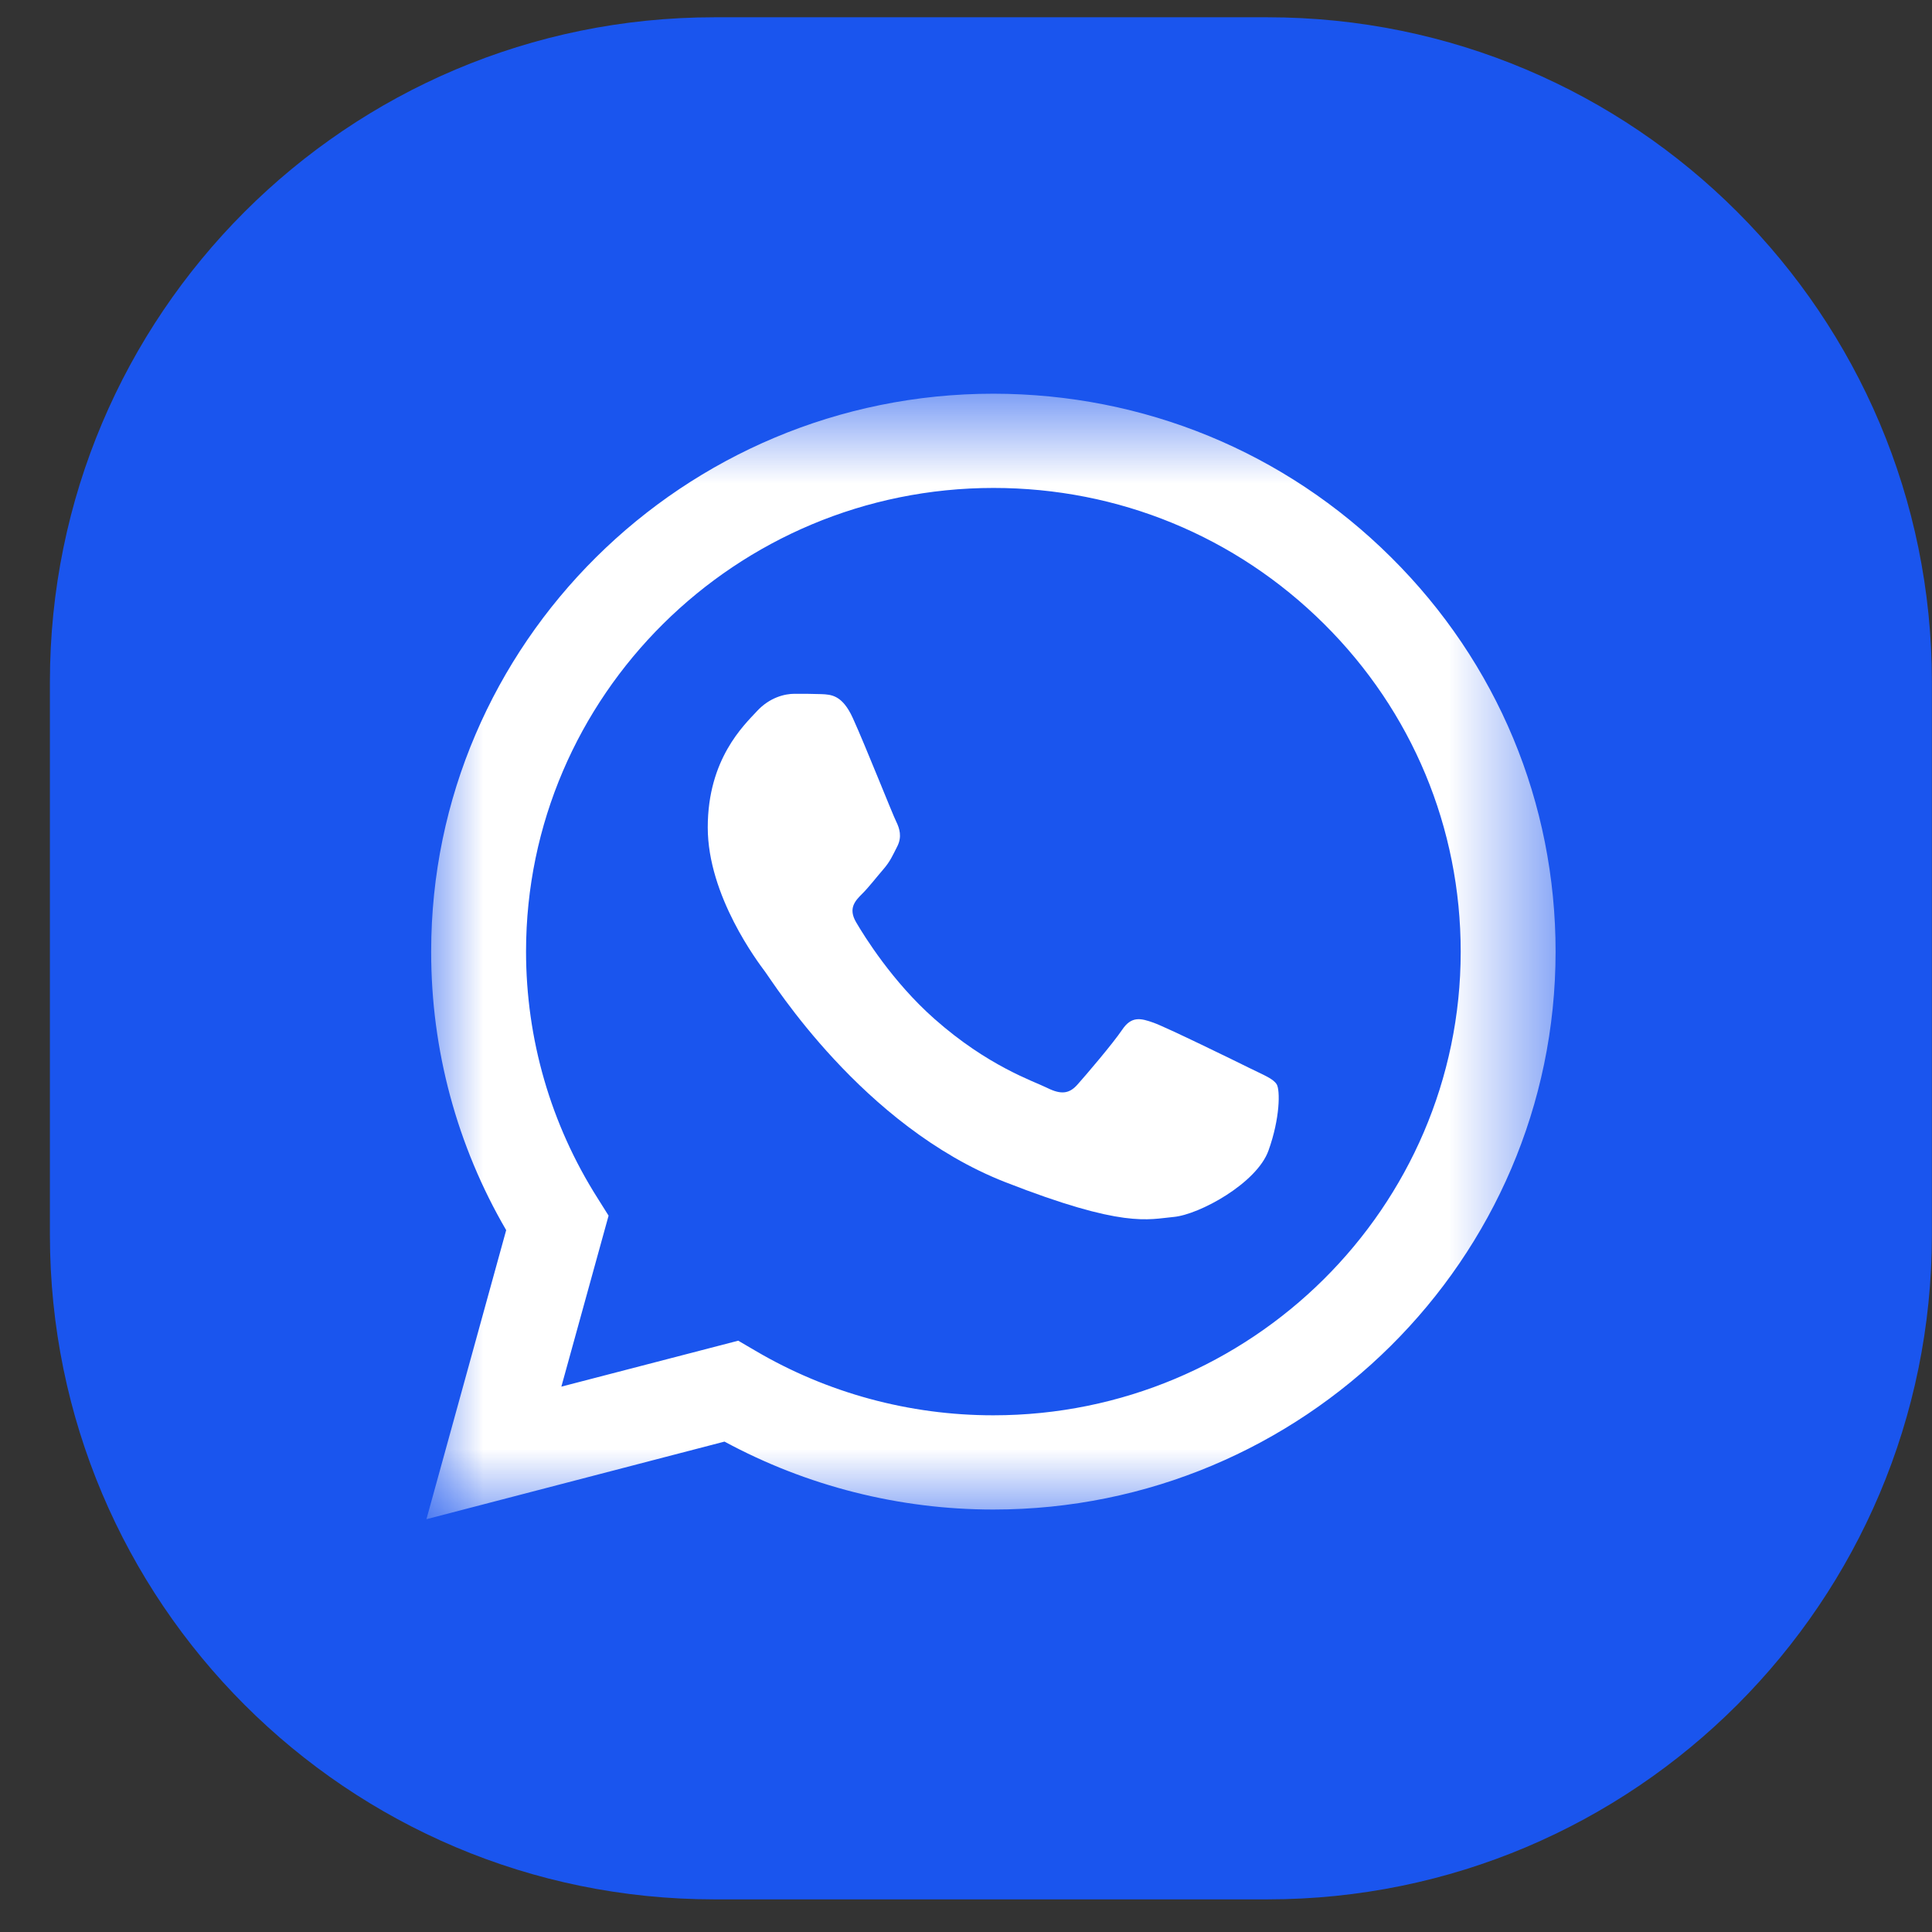
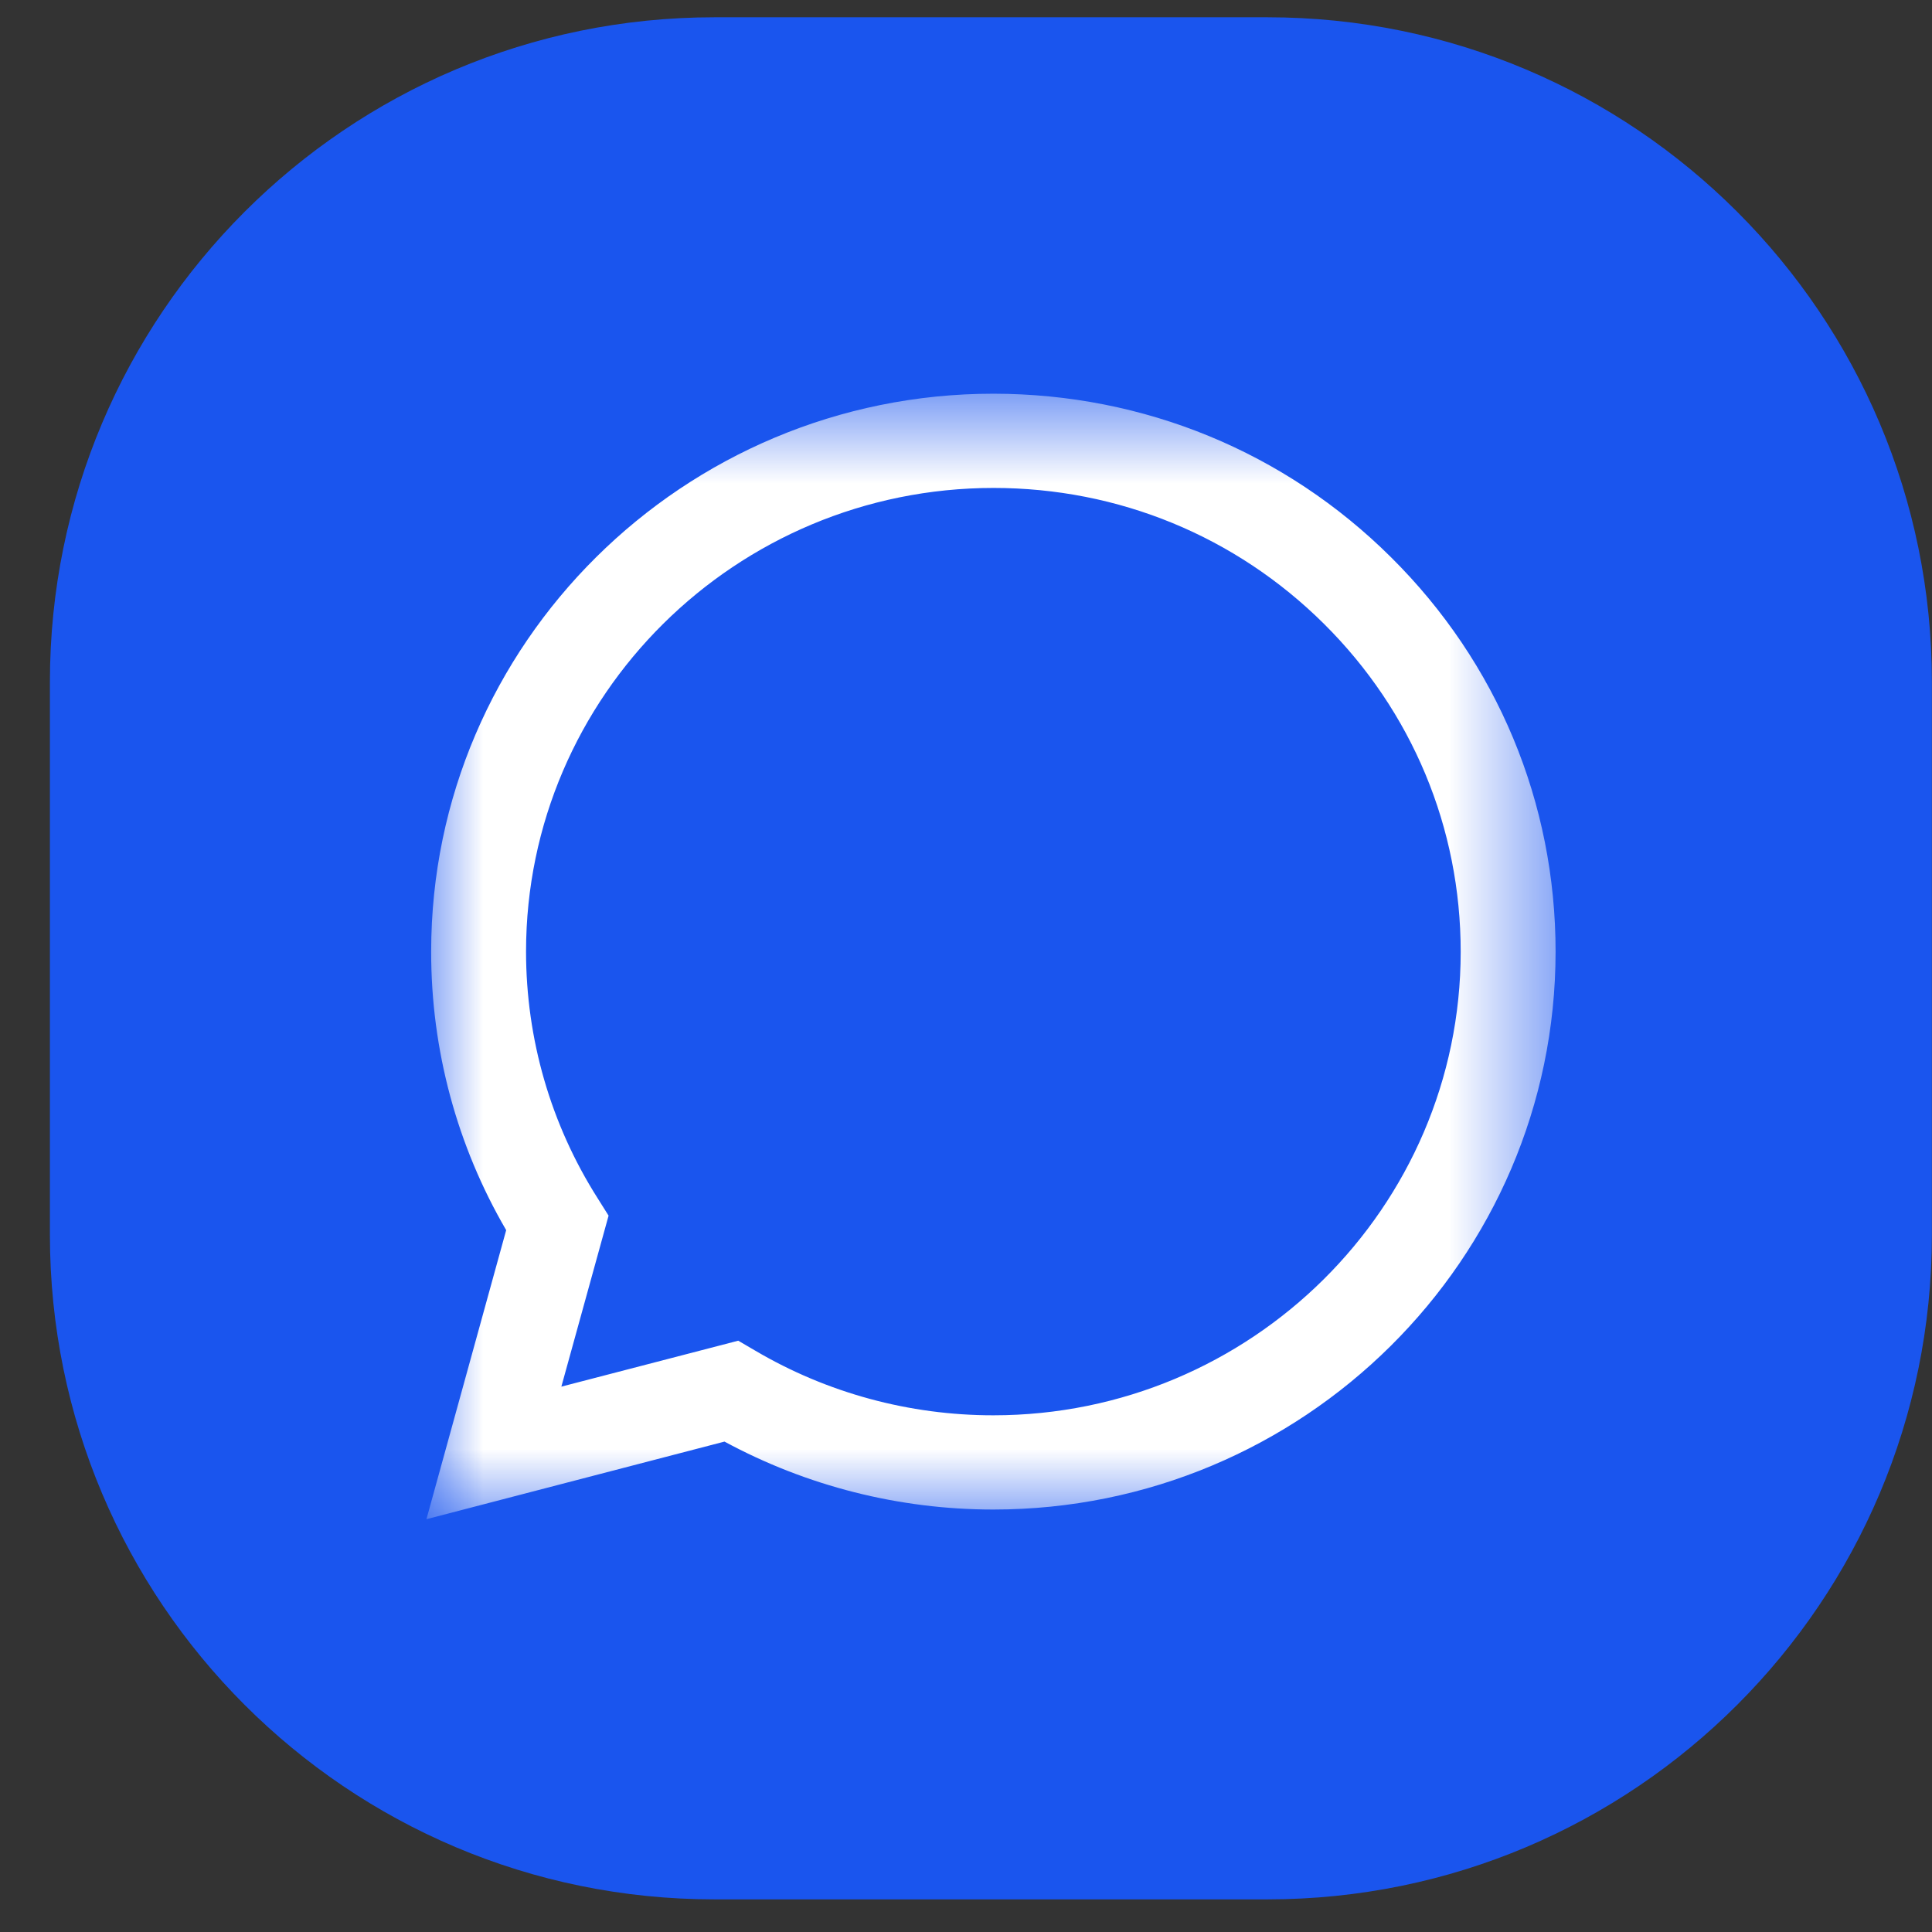
<svg xmlns="http://www.w3.org/2000/svg" width="18" height="18" viewBox="0 0 18 18" fill="none">
  <rect x="0" y="0" width="18" height="18" fill="#333333" stroke="none" />
  <path d="M11.809 0.161H6.655C3.236 0.161 0.465 2.933 0.465 6.352V11.505C0.465 14.924 3.236 17.696 6.655 17.696H11.809C15.228 17.696 17.999 14.924 17.999 11.505V6.352C17.999 2.933 15.228 0.161 11.809 0.161Z" fill="#1A55EE" />
  <mask id="mask0_76_1185" style="mask-type:luminance" maskUnits="userSpaceOnUse" x="3" y="3" width="12" height="12">
    <path d="M14.493 3.668H3.973V14.189H14.493V3.668Z" fill="white" />
  </mask>
  <g mask="url(#mask0_76_1185)">
    <path d="M4.199 8.865C4.198 9.749 4.431 10.613 4.874 11.373L4.156 13.973L6.837 13.275C7.579 13.676 8.409 13.886 9.254 13.886H9.256C12.043 13.886 14.312 11.635 14.313 8.869C14.313 7.529 13.788 6.269 12.833 5.321C11.878 4.373 10.608 3.85 9.256 3.85C6.468 3.85 4.2 6.1 4.199 8.865Z" fill="#1A55EE" />
    <path d="M4.017 8.864C4.016 9.78 4.257 10.674 4.716 11.461L3.973 14.154L6.75 13.431C7.515 13.845 8.376 14.064 9.253 14.064H9.255C12.142 14.064 14.492 11.733 14.493 8.868C14.494 7.48 13.95 6.174 12.96 5.192C11.972 4.21 10.656 3.669 9.255 3.668C6.368 3.668 4.018 5.999 4.017 8.864ZM5.67 11.326L5.567 11.162C5.131 10.475 4.901 9.68 4.901 8.864C4.902 6.483 6.855 4.546 9.257 4.546C10.42 4.546 11.513 4.996 12.335 5.812C13.157 6.628 13.609 7.713 13.609 8.868C13.608 11.249 11.655 13.186 9.255 13.186H9.253C8.472 13.186 7.706 12.978 7.037 12.584L6.878 12.491L5.23 12.919L5.67 11.326Z" fill="url(#paint0_linear_76_1185)" />
-     <path d="M7.946 6.691C7.848 6.475 7.745 6.471 7.652 6.467C7.575 6.464 7.488 6.464 7.401 6.464C7.314 6.464 7.172 6.496 7.052 6.626C6.932 6.756 6.594 7.07 6.594 7.709C6.594 8.348 7.063 8.966 7.128 9.053C7.194 9.139 8.034 10.492 9.364 11.013C10.47 11.446 10.695 11.36 10.935 11.338C11.175 11.316 11.709 11.024 11.818 10.72C11.927 10.417 11.927 10.157 11.895 10.103C11.862 10.049 11.775 10.017 11.644 9.952C11.513 9.887 10.869 9.572 10.749 9.529C10.629 9.486 10.542 9.464 10.455 9.594C10.367 9.724 10.117 10.017 10.04 10.103C9.964 10.19 9.888 10.201 9.757 10.136C9.626 10.071 9.204 9.934 8.704 9.491C8.315 9.147 8.052 8.722 7.976 8.592C7.9 8.462 7.968 8.392 8.033 8.327C8.092 8.269 8.164 8.175 8.23 8.099C8.295 8.024 8.317 7.969 8.361 7.883C8.404 7.796 8.382 7.72 8.35 7.655C8.317 7.59 8.063 6.948 7.946 6.691Z" fill="white" />
  </g>
  <defs>
    <linearGradient id="paint0_linear_76_1185" x1="530.011" y1="1052.27" x2="530.011" y2="3.668" gradientUnits="userSpaceOnUse">
      <stop stop-color="#F9F9F9" />
      <stop offset="1" stop-color="white" />
    </linearGradient>
  </defs>
</svg>